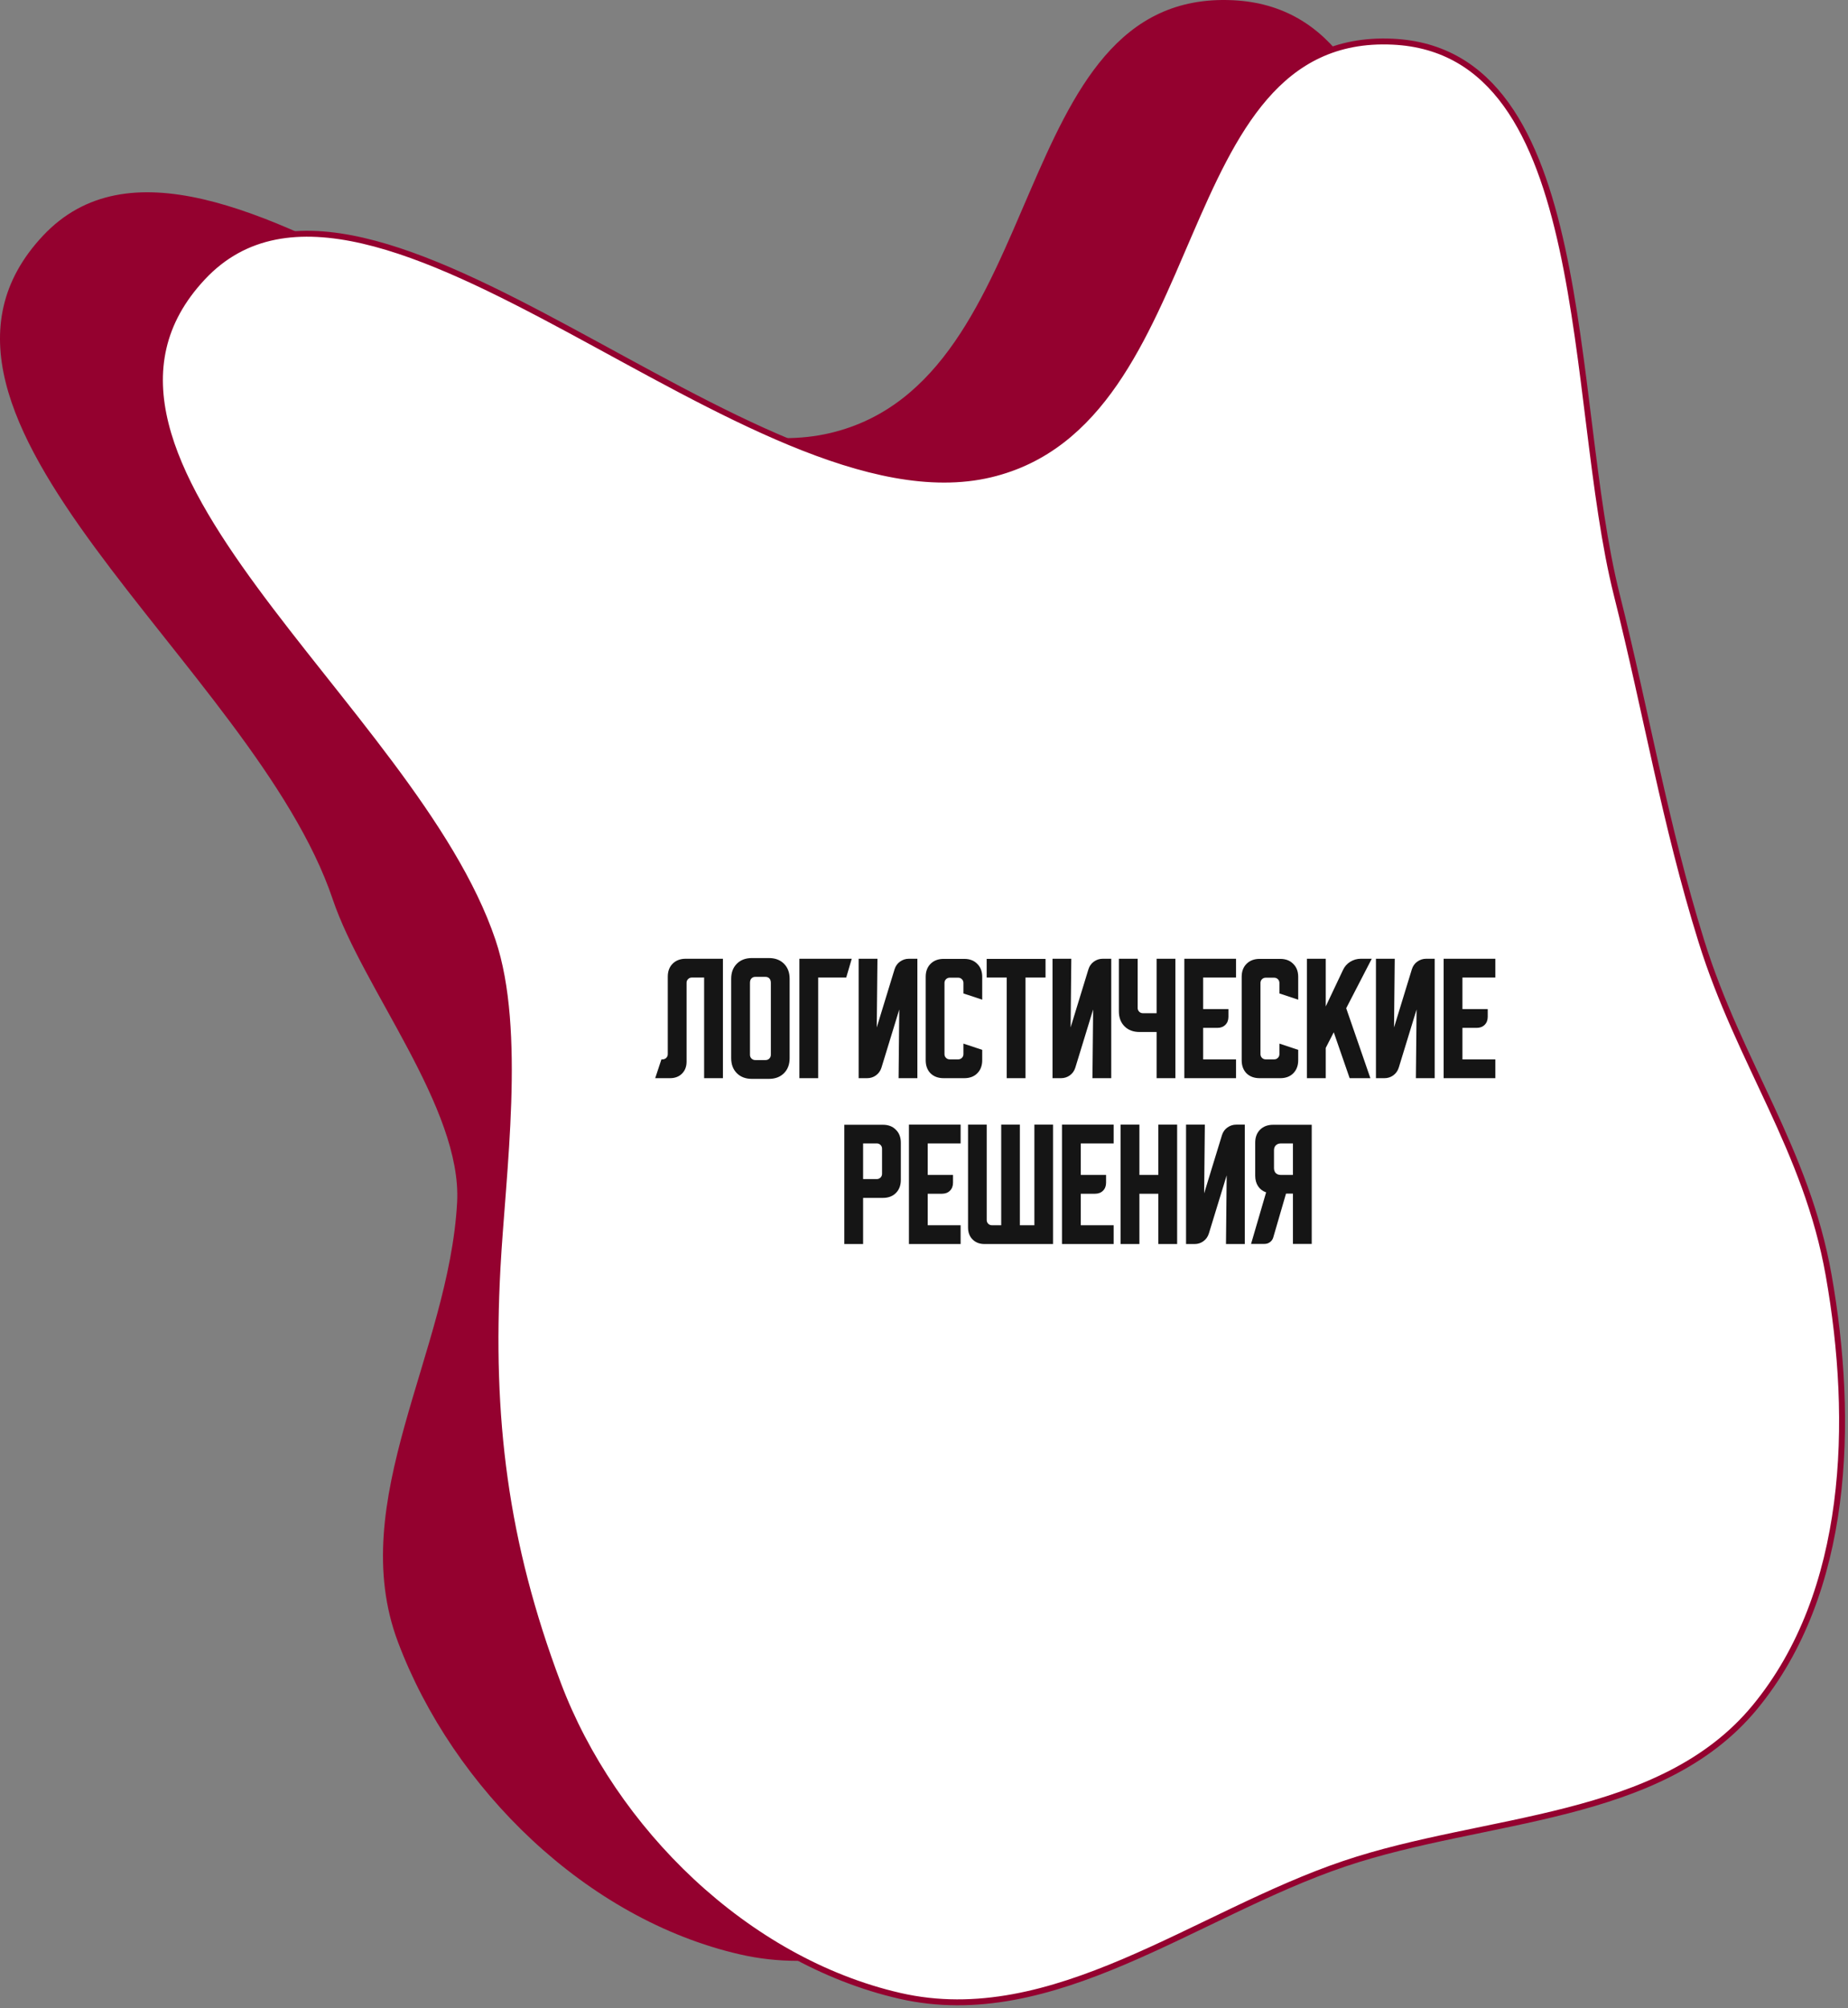
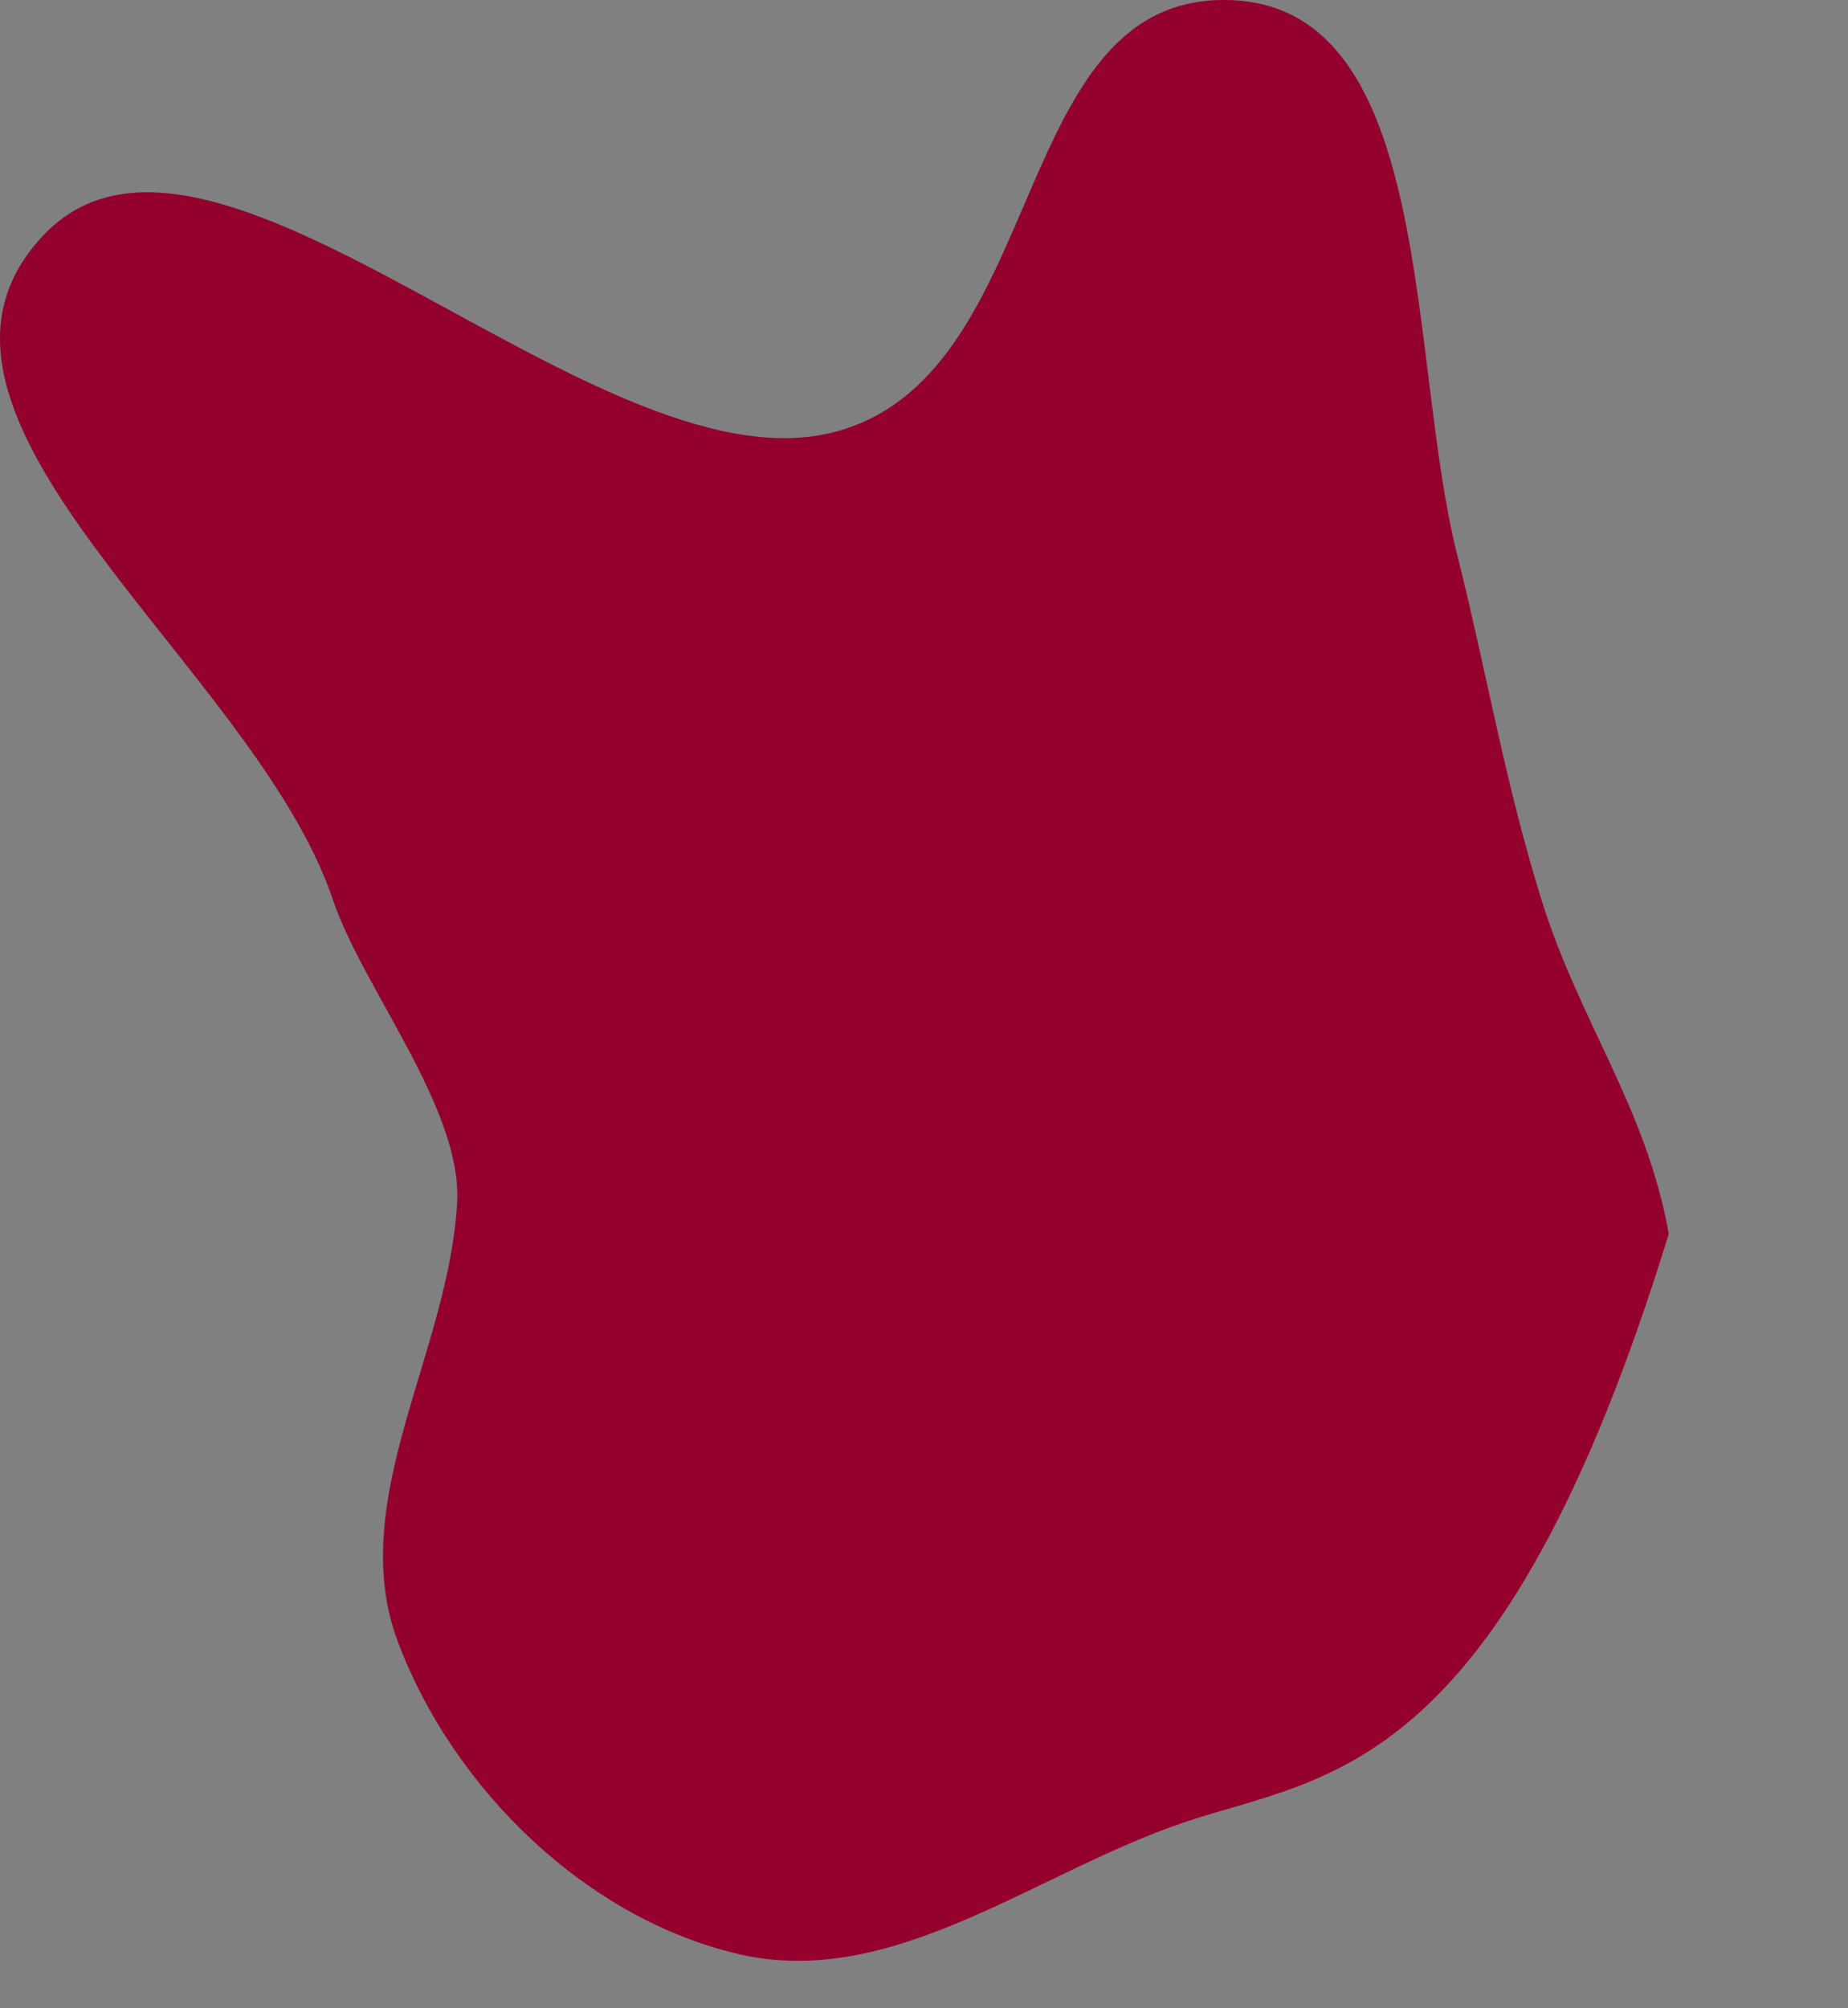
<svg xmlns="http://www.w3.org/2000/svg" width="312" height="339" viewBox="0 0 312 339" fill="none">
  <rect x="0" y="0" width="312" height="339" fill="#808080" stroke="none" />
-   <path fill-rule="evenodd" clip-rule="evenodd" d="M208.105 0.035C242.335 1.615 237.634 60.266 245.958 93.385C251.035 113.582 254.05 131.984 260.242 151.87C266.67 172.513 277.983 187.004 281.739 208.291C286.095 232.977 285.256 261.781 269.299 281.159C253.328 300.553 223.803 299.553 199.956 307.605C174.807 316.096 150.797 335.839 124.92 329.906C99.034 323.972 76.505 301.949 67.184 277.167C58.242 253.392 75.812 228.314 77.175 202.961C78.028 187.085 61.26 166.898 56.183 151.825C42.877 112.316 -21.311 70.258 7.242 39.805C35.516 9.65 99.917 82.668 140.202 73.09C177.629 64.191 169.669 -1.739 208.105 0.035Z" fill="#94012F" />
-   <path fill-rule="evenodd" clip-rule="evenodd" d="M235.105 7.035C269.335 8.615 264.634 67.266 272.958 100.385C278.035 120.582 281.05 138.984 287.242 158.87C293.67 179.513 304.983 194.004 308.739 215.291C313.095 239.977 312.256 268.781 296.299 288.159C280.328 307.553 250.803 306.553 226.956 314.605C201.807 323.096 177.797 342.839 151.92 336.906C126.034 330.972 103.505 308.949 94.184 284.167C85.242 260.392 82.631 239.379 83.994 214.025C84.847 198.15 88.26 173.898 83.183 158.825C69.877 119.316 5.689 77.258 34.242 46.805C62.516 16.65 126.917 89.668 167.202 80.09C204.629 71.191 196.669 5.261 235.105 7.035Z" fill="white" stroke="#94012F" />
-   <path d="M110.618 182L111.668 178.827H111.855C112.104 178.827 112.314 178.741 112.485 178.57C112.656 178.399 112.742 178.189 112.742 177.94V164.873C112.742 163.956 113.014 163.224 113.558 162.68C114.118 162.12 114.857 161.84 115.775 161.84H122.052V182H118.878V165.013H116.802C116.553 165.013 116.343 165.099 116.172 165.27C116 165.441 115.915 165.651 115.915 165.9V179.2C115.915 180.04 115.658 180.717 115.145 181.23C114.632 181.743 113.955 182 113.115 182H110.618ZM123.446 165.223C123.446 164.166 123.765 163.318 124.403 162.68C125.041 162.042 125.888 161.723 126.946 161.723H129.816C130.874 161.723 131.722 162.042 132.359 162.68C132.997 163.318 133.316 164.166 133.316 165.223V178.617C133.316 179.674 132.997 180.522 132.359 181.16C131.722 181.798 130.874 182.117 129.816 182.117H126.946C125.888 182.117 125.041 181.798 124.403 181.16C123.765 180.522 123.446 179.674 123.446 178.617V165.223ZM127.506 178.943H129.256C129.505 178.943 129.715 178.858 129.886 178.687C130.057 178.516 130.143 178.306 130.143 178.057V165.9C130.143 165.573 130.057 165.324 129.886 165.153C129.715 164.982 129.505 164.897 129.256 164.897H127.506C127.257 164.897 127.047 164.982 126.876 165.153C126.705 165.324 126.619 165.573 126.619 165.9V178.057C126.619 178.306 126.705 178.516 126.876 178.687C127.047 178.858 127.257 178.943 127.506 178.943ZM143.801 161.84L142.868 165.013H138.131V182H134.958V161.84H143.801ZM144.966 182V161.84H148.139L148.022 173.437L151.032 163.613C151.203 163.069 151.507 162.641 151.942 162.33C152.393 162.003 152.899 161.84 153.459 161.84H154.882V182H151.709L151.826 170.403L148.816 180.227C148.645 180.771 148.333 181.207 147.882 181.533C147.447 181.844 146.949 182 146.389 182H144.966ZM156.286 178.967V164.897C156.286 163.979 156.558 163.248 157.103 162.703C157.663 162.143 158.401 161.863 159.319 161.863H162.796C163.714 161.863 164.445 162.143 164.989 162.703C165.549 163.248 165.829 163.979 165.829 164.897V168.747L162.656 167.697V165.923C162.656 165.674 162.57 165.464 162.399 165.293C162.228 165.122 162.018 165.037 161.769 165.037H160.346C160.097 165.037 159.887 165.122 159.716 165.293C159.545 165.464 159.459 165.674 159.459 165.923V177.94C159.459 178.189 159.545 178.399 159.716 178.57C159.887 178.741 160.097 178.827 160.346 178.827H161.769C162.018 178.827 162.228 178.741 162.399 178.57C162.57 178.399 162.656 178.189 162.656 177.94V176.167L165.829 177.217V178.967C165.829 179.884 165.549 180.623 164.989 181.183C164.445 181.728 163.714 182 162.796 182H159.319C158.401 182 157.663 181.728 157.103 181.183C156.558 180.623 156.286 179.884 156.286 178.967ZM166.58 161.863H176.52V165.013H173.137V182H169.963V165.013H166.58V161.863ZM177.696 182V161.84H180.869L180.753 173.437L183.763 163.613C183.934 163.069 184.237 162.641 184.673 162.33C185.124 162.003 185.629 161.84 186.189 161.84H187.613V182H184.439L184.556 170.403L181.546 180.227C181.375 180.771 181.064 181.207 180.613 181.533C180.177 181.844 179.679 182 179.119 182H177.696ZM192.073 161.84V170.147C192.073 170.396 192.159 170.606 192.33 170.777C192.501 170.948 192.711 171.033 192.96 171.033H195.27V161.84H198.443V182H195.27V174.207H192.4C191.342 174.207 190.494 173.888 189.856 173.25C189.219 172.612 188.9 171.764 188.9 170.707V161.84H192.073ZM199.954 161.84H208.681V165.013H203.127V170.333H207.397V171.64C207.397 172.2 207.226 172.651 206.884 172.993C206.542 173.336 206.091 173.507 205.531 173.507H203.127V178.827H208.681V182H199.954V161.84ZM209.634 178.967V164.897C209.634 163.979 209.906 163.248 210.45 162.703C211.01 162.143 211.749 161.863 212.667 161.863H216.144C217.061 161.863 217.792 162.143 218.337 162.703C218.897 163.248 219.177 163.979 219.177 164.897V168.747L216.004 167.697V165.923C216.004 165.674 215.918 165.464 215.747 165.293C215.576 165.122 215.366 165.037 215.117 165.037H213.694C213.445 165.037 213.235 165.122 213.064 165.293C212.892 165.464 212.807 165.674 212.807 165.923V177.94C212.807 178.189 212.892 178.399 213.064 178.57C213.235 178.741 213.445 178.827 213.694 178.827H215.117C215.366 178.827 215.576 178.741 215.747 178.57C215.918 178.399 216.004 178.189 216.004 177.94V176.167L219.177 177.217V178.967C219.177 179.884 218.897 180.623 218.337 181.183C217.792 181.728 217.061 182 216.144 182H212.667C211.749 182 211.01 181.728 210.45 181.183C209.906 180.623 209.634 179.884 209.634 178.967ZM223.826 161.84V169.89L226.743 163.73C227.008 163.154 227.412 162.696 227.956 162.353C228.516 162.011 229.115 161.84 229.753 161.84H231.596L227.28 170.193L231.363 182H227.863L225.18 174.253L223.826 176.89V182H220.653V161.84H223.826ZM232.302 182V161.84H235.475L235.358 173.437L238.368 163.613C238.539 163.069 238.843 162.641 239.278 162.33C239.729 162.003 240.235 161.84 240.795 161.84H242.218V182H239.045L239.162 170.403L236.152 180.227C235.98 180.771 235.669 181.207 235.218 181.533C234.783 181.844 234.285 182 233.725 182H232.302ZM243.731 161.84H252.458V165.013H246.905V170.333H251.175V171.64C251.175 172.2 251.003 172.651 250.661 172.993C250.319 173.336 249.868 173.507 249.308 173.507H246.905V178.827H252.458V182H243.731V161.84ZM142.546 189.863H149.056C149.973 189.863 150.705 190.143 151.249 190.703C151.809 191.248 152.089 191.979 152.089 192.897V199.173C152.089 200.091 151.809 200.83 151.249 201.39C150.705 201.934 149.973 202.207 149.056 202.207H145.719V210H142.546V189.863ZM145.719 193.013V199.033H148.029C148.278 199.033 148.488 198.948 148.659 198.777C148.83 198.606 148.916 198.396 148.916 198.147V193.9C148.916 193.651 148.83 193.441 148.659 193.27C148.488 193.099 148.278 193.013 148.029 193.013H145.719ZM153.456 189.84H162.183V193.013H156.629V198.333H160.899V199.64C160.899 200.2 160.728 200.651 160.386 200.993C160.044 201.336 159.593 201.507 159.033 201.507H156.629V206.827H162.183V210H153.456V189.84ZM163.436 207.2V189.84H166.586V205.94C166.586 206.189 166.672 206.399 166.843 206.57C167.014 206.741 167.224 206.827 167.473 206.827H169.036V189.84H172.186V206.827H174.636V189.84H177.786V210H166.236C165.396 210 164.72 209.743 164.206 209.23C163.693 208.717 163.436 208.04 163.436 207.2ZM179.296 189.84H188.022V193.013H182.469V198.333H186.739V199.64C186.739 200.2 186.568 200.651 186.226 200.993C185.883 201.336 185.432 201.507 184.872 201.507H182.469V206.827H188.022V210H179.296V189.84ZM189.194 189.84H192.367V198.333H195.564V189.84H198.737V210H195.564V201.507H192.367V210H189.194V189.84ZM200.241 210V189.84H203.414L203.298 201.437L206.308 191.613C206.479 191.069 206.782 190.641 207.218 190.33C207.669 190.003 208.174 189.84 208.734 189.84H210.158V210H206.984L207.101 198.403L204.091 208.227C203.92 208.771 203.609 209.207 203.158 209.533C202.722 209.844 202.224 210 201.664 210H200.241ZM211.217 209.977L213.76 201.273C213.185 201.071 212.733 200.729 212.407 200.247C212.08 199.749 211.917 199.15 211.917 198.45V192.897C211.917 191.979 212.189 191.248 212.733 190.703C213.293 190.143 214.032 189.863 214.95 189.863H221.46V209.977H218.287V201.483H217.12L214.973 208.857C214.88 209.199 214.693 209.471 214.413 209.673C214.149 209.876 213.838 209.977 213.48 209.977H211.217ZM215.09 194.18V197.167C215.09 197.524 215.191 197.812 215.393 198.03C215.611 198.232 215.899 198.333 216.257 198.333H218.287V193.013H216.257C215.899 193.013 215.611 193.122 215.393 193.34C215.191 193.542 215.09 193.822 215.09 194.18Z" fill="#151515" />
+   <path fill-rule="evenodd" clip-rule="evenodd" d="M208.105 0.035C242.335 1.615 237.634 60.266 245.958 93.385C251.035 113.582 254.05 131.984 260.242 151.87C266.67 172.513 277.983 187.004 281.739 208.291C253.328 300.553 223.803 299.553 199.956 307.605C174.807 316.096 150.797 335.839 124.92 329.906C99.034 323.972 76.505 301.949 67.184 277.167C58.242 253.392 75.812 228.314 77.175 202.961C78.028 187.085 61.26 166.898 56.183 151.825C42.877 112.316 -21.311 70.258 7.242 39.805C35.516 9.65 99.917 82.668 140.202 73.09C177.629 64.191 169.669 -1.739 208.105 0.035Z" fill="#94012F" />
</svg>